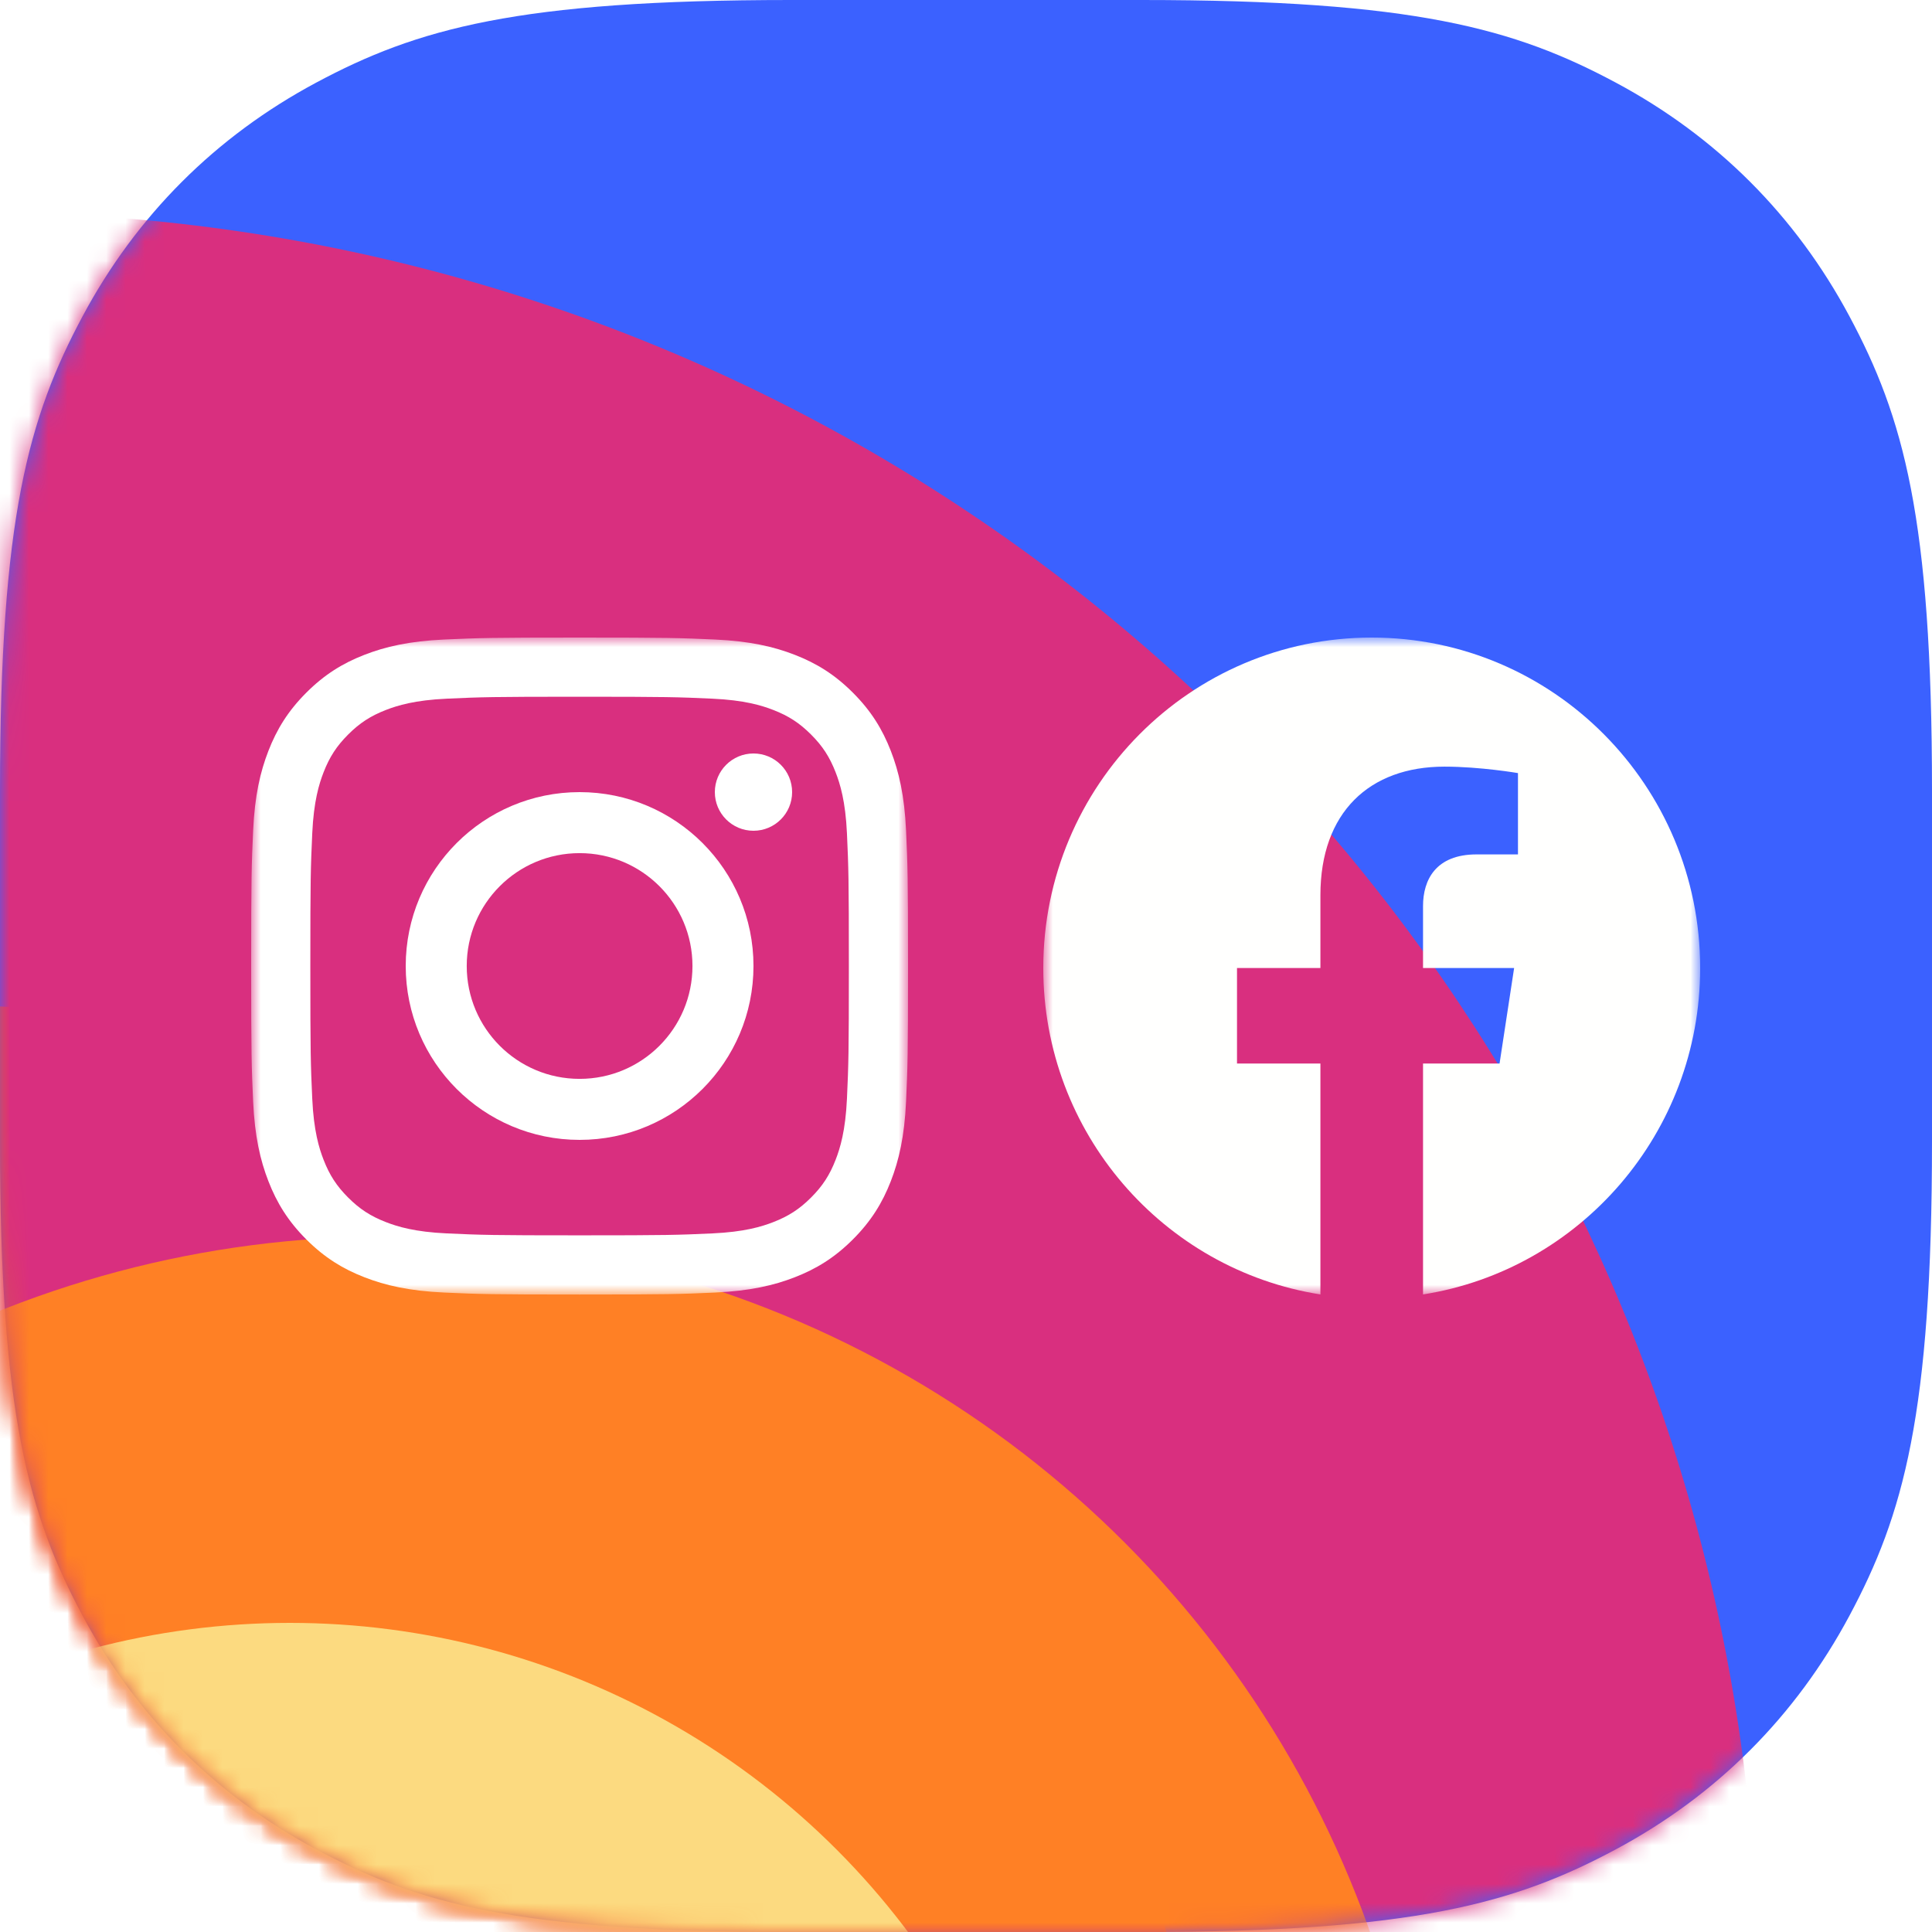
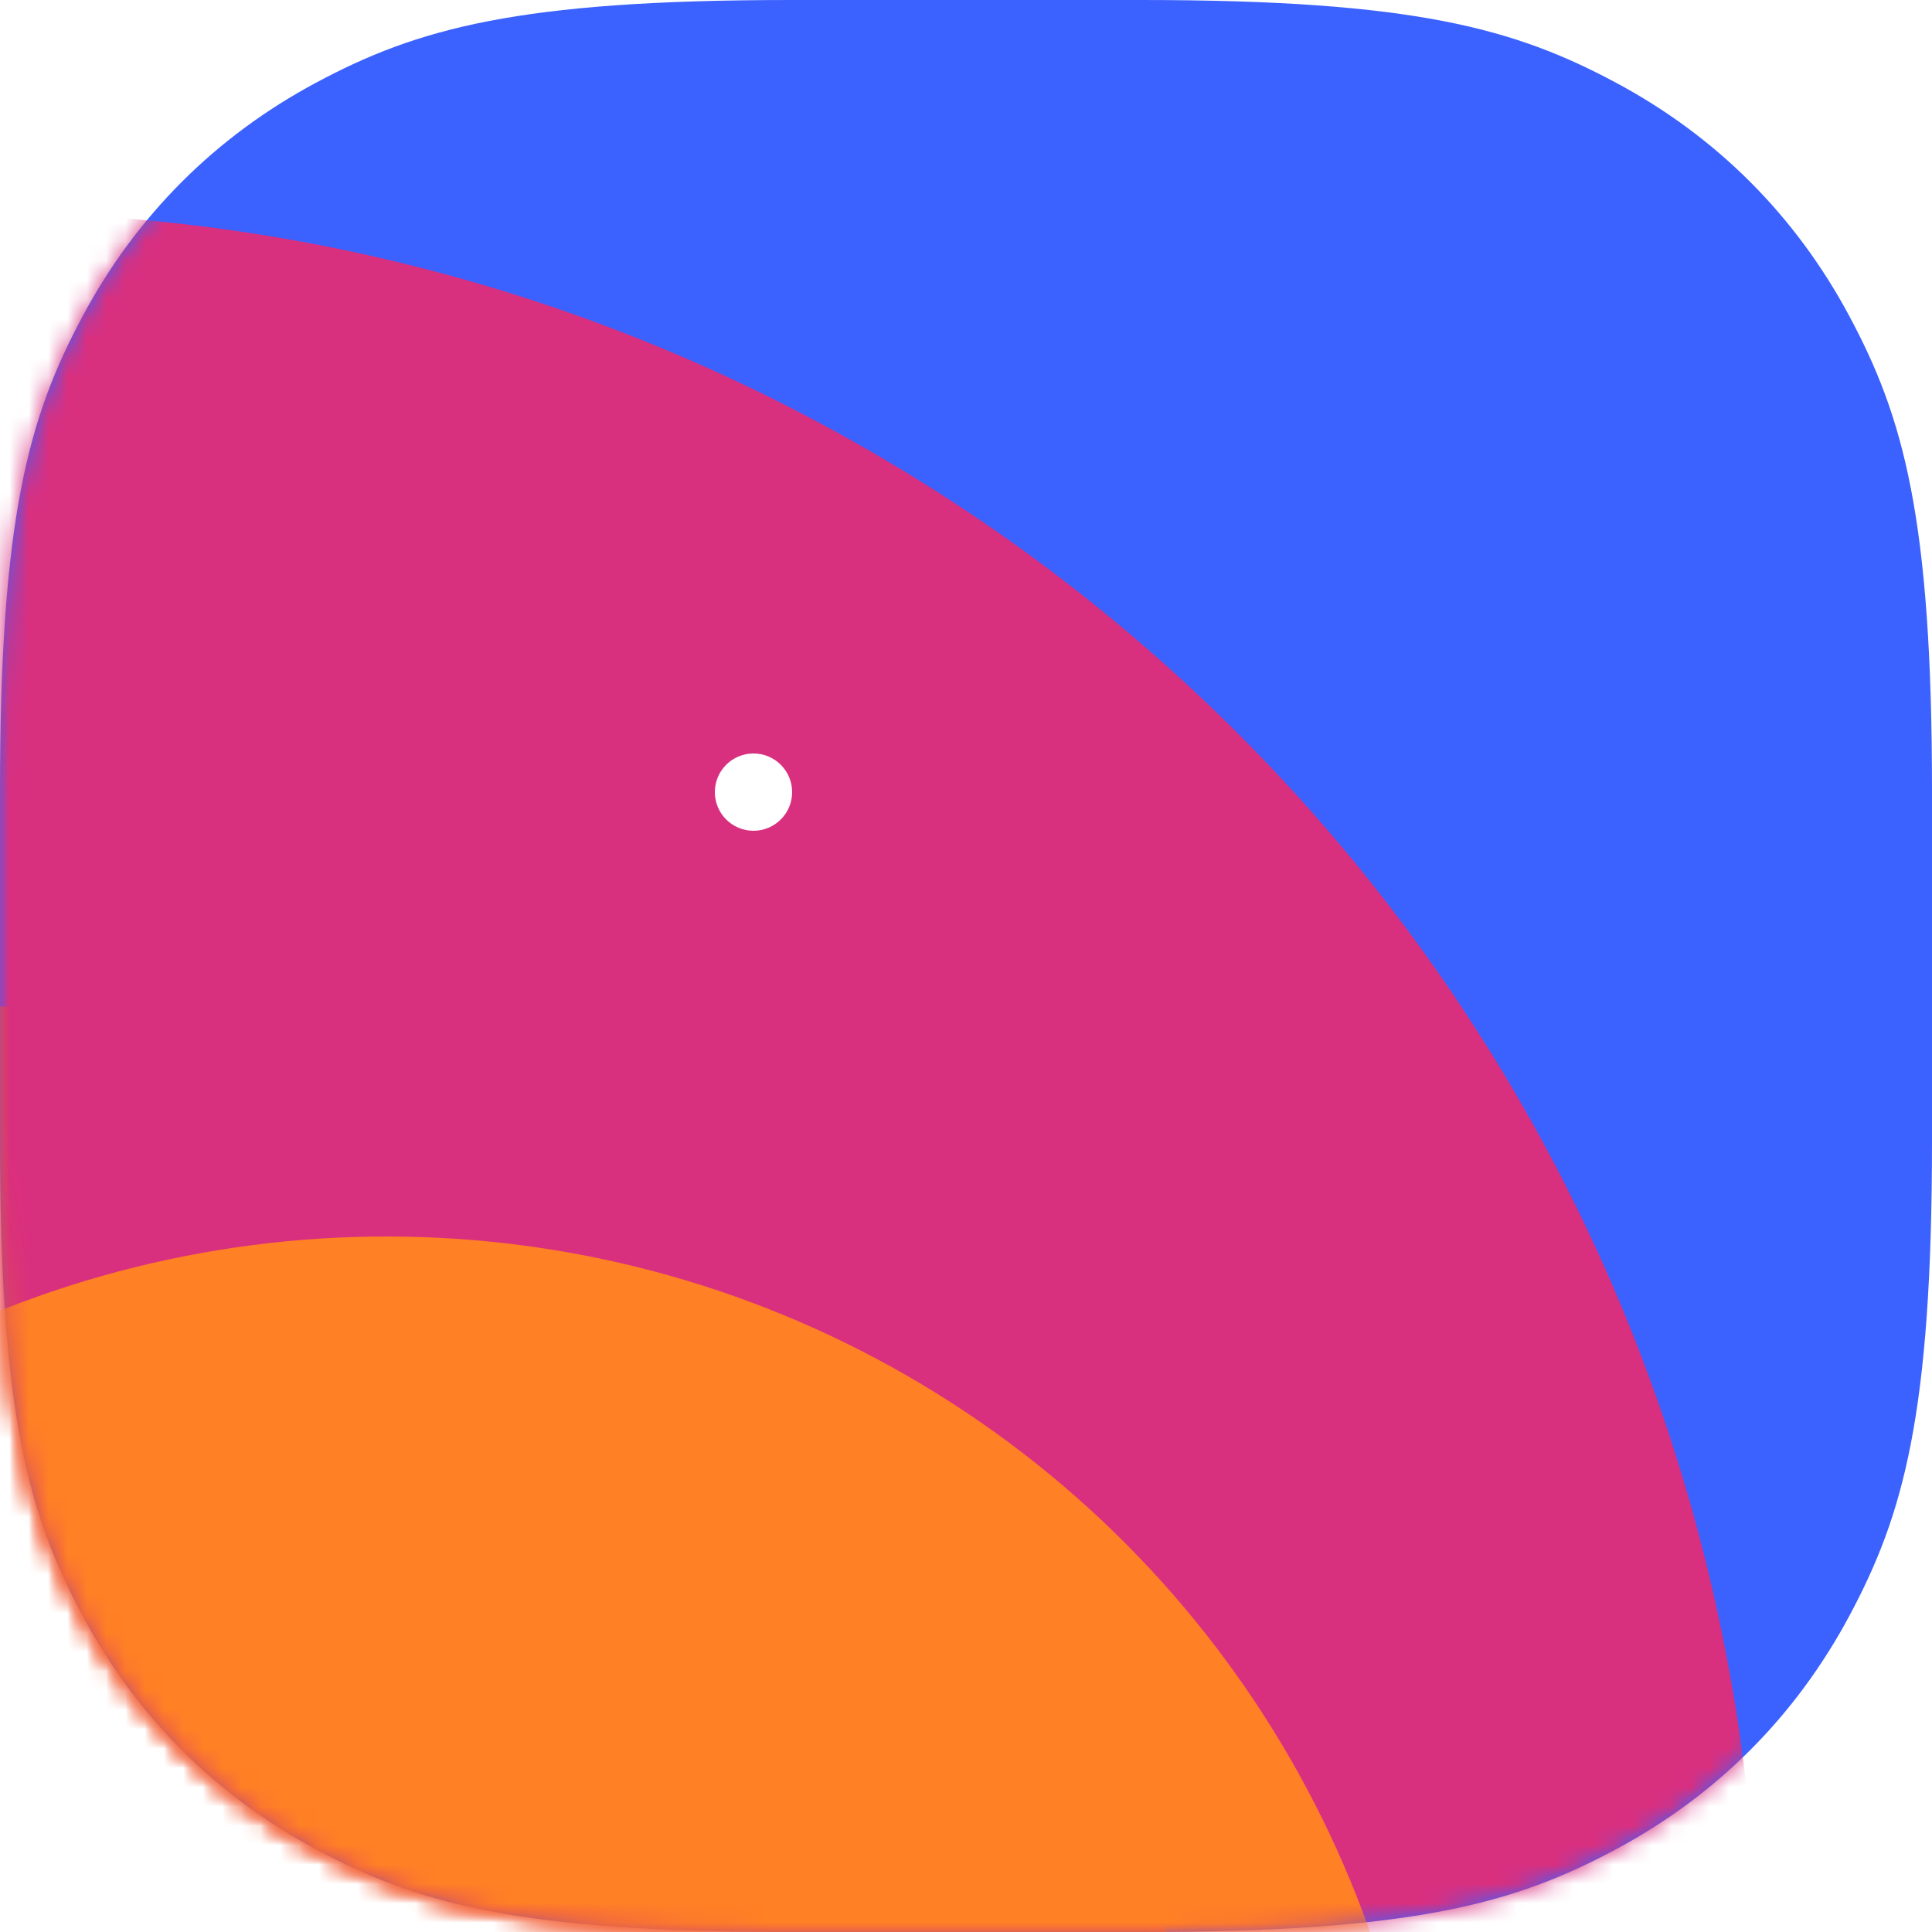
<svg xmlns="http://www.w3.org/2000/svg" xmlns:xlink="http://www.w3.org/1999/xlink" width="100px" height="100px" viewBox="0 0 100 100" version="1.1">
  <title>Group 11 Copy 5</title>
  <defs>
    <path d="M40.92,-1.63862718e-15 L59.08,1.63862718e-15 C73.222,-9.59221415e-16 78.415,1.485 83.63,4.274 C88.844,7.063 92.937,11.156 95.726,16.37 C98.515,21.585 100,26.778 100,40.92 L100,59.08 C100,73.222 98.515,78.415 95.726,83.63 C92.937,88.844 88.844,92.937 83.63,95.726 C78.415,98.515 73.222,100 59.08,100 L40.92,100 C26.778,100 21.585,98.515 16.37,95.726 C11.156,92.937 7.063,88.844 4.274,83.63 C1.485,78.415 6.39480943e-16,73.222 -1.09241812e-15,59.08 L1.09241812e-15,40.92 C-6.39480943e-16,26.778 1.485,21.585 4.274,16.37 C7.063,11.156 11.156,7.063 16.37,4.274 C21.585,1.485 26.778,9.59221415e-16 40.92,-1.63862718e-15 Z" id="path-1" />
    <filter x="-18.0%" y="-18.0%" width="136.1%" height="136.1%" filterUnits="objectBoundingBox" id="filter-3">
      <feGaussianBlur stdDeviation="8" in="SourceGraphic" />
    </filter>
    <filter x="-22.8%" y="-22.8%" width="145.7%" height="145.7%" filterUnits="objectBoundingBox" id="filter-4">
      <feGaussianBlur stdDeviation="14" in="SourceGraphic" />
    </filter>
    <filter x="-22.2%" y="-22.2%" width="144.4%" height="144.4%" filterUnits="objectBoundingBox" id="filter-5">
      <feGaussianBlur stdDeviation="8" in="SourceGraphic" />
    </filter>
    <filter x="-26.2%" y="-26.2%" width="152.5%" height="152.5%" filterUnits="objectBoundingBox" id="filter-6">
      <feGaussianBlur stdDeviation="7" in="SourceGraphic" />
    </filter>
    <polygon id="path-7" points="0 0 34 0 34 34 0 34" />
    <polygon id="path-9" points="0 0 34 0 34 34 0 34" />
  </defs>
  <g id="App-icons" stroke="none" stroke-width="1" fill="none" fill-rule="evenodd">
    <g id="Desktop-HD" transform="translate(-120, -1113)">
      <g id="Group-11-Copy-5" transform="translate(120, 1113)">
        <g id="Oval-Copy-3-+-Oval-Copy-4-+-Oval-Copy-5-+-Oval-Copy-2-Mask">
          <mask id="mask-2" fill="white">
            <use xlink:href="#path-1" />
          </mask>
          <use id="Mask" fill="#3B61FF" xlink:href="#path-1" />
          <circle id="Oval-Copy-3" fill="#FF6A00" filter="url(#filter-3)" mask="url(#mask-2)" cx="-3.5" cy="118.5" r="66.5" />
          <circle id="Oval-Copy-4" fill="#D92F7F" filter="url(#filter-4)" mask="url(#mask-2)" cx="-1" cy="103" r="92" />
          <circle id="Oval-Copy-5" fill="#FF8025" filter="url(#filter-5)" mask="url(#mask-2)" cx="20" cy="118" r="54" />
-           <circle id="Oval-Copy-2" fill="#FCDA80" filter="url(#filter-6)" mask="url(#mask-2)" cx="15" cy="124" r="40" />
        </g>
        <g id="f_logo_RGB-White_1024" transform="translate(54, 33)">
          <mask id="mask-8" fill="white">
            <use xlink:href="#path-7" />
          </mask>
          <g id="Clip-2" />
-           <path d="M34,17.104 C34,7.658 26.389,0 17,0 C7.611,0 0,7.658 0,17.104 C0,25.641 6.217,32.717 14.344,34 L14.344,22.048 L10.027,22.048 L10.027,17.104 L14.344,17.104 L14.344,13.336 C14.344,9.049 16.882,6.681 20.765,6.681 C22.625,6.681 24.57,7.015 24.57,7.015 L24.57,11.224 L22.427,11.224 C20.315,11.224 19.656,12.543 19.656,13.895 L19.656,17.104 L24.371,17.104 L23.617,22.048 L19.656,22.048 L19.656,34 C27.783,32.717 34,25.641 34,17.104" id="Fill-1" fill="#FFFFFE" mask="url(#mask-8)" />
        </g>
        <g id="glyph-logo_May2016" transform="translate(13, 33)">
          <g id="Group-3">
            <mask id="mask-10" fill="white">
              <use xlink:href="#path-9" />
            </mask>
            <g id="Clip-2" />
-             <path d="M17,0 C12.383,0 11.804,0.02 9.991,0.102 C8.181,0.185 6.946,0.472 5.864,0.893 C4.746,1.327 3.798,1.908 2.853,2.854 C1.908,3.799 1.327,4.747 0.893,5.865 C0.472,6.947 0.185,8.182 0.102,9.992 C0.02,11.806 0,12.385 0,17.002 C0,21.619 0.02,22.198 0.102,24.012 C0.185,25.822 0.472,27.058 0.893,28.139 C1.327,29.257 1.908,30.205 2.853,31.15 C3.798,32.096 4.746,32.677 5.864,33.111 C6.946,33.532 8.181,33.819 9.991,33.902 C11.804,33.984 12.383,34.004 17,34.004 C21.617,34.004 22.196,33.984 24.009,33.902 C25.819,33.819 27.054,33.532 28.136,33.111 C29.254,32.677 30.202,32.096 31.147,31.15 C32.092,30.205 32.673,29.257 33.108,28.139 C33.528,27.058 33.815,25.822 33.898,24.012 C33.98,22.198 34,21.619 34,17.002 C34,12.385 33.98,11.806 33.898,9.992 C33.815,8.182 33.528,6.947 33.108,5.865 C32.673,4.747 32.092,3.799 31.147,2.854 C30.202,1.908 29.254,1.327 28.136,0.893 C27.054,0.472 25.819,0.185 24.009,0.102 C22.196,0.02 21.617,0 17,0 Z M17,3.063 C21.539,3.063 22.077,3.081 23.869,3.163 C25.527,3.238 26.427,3.515 27.026,3.748 C27.82,4.056 28.386,4.425 28.981,5.02 C29.576,5.615 29.944,6.181 30.252,6.975 C30.485,7.574 30.762,8.474 30.838,10.132 C30.92,11.925 30.937,12.462 30.937,17.002 C30.937,21.542 30.92,22.08 30.838,23.872 C30.762,25.53 30.485,26.43 30.252,27.029 C29.944,27.823 29.576,28.389 28.981,28.984 C28.386,29.579 27.82,29.948 27.026,30.256 C26.427,30.489 25.527,30.766 23.869,30.841 C22.077,30.923 21.54,30.941 17,30.941 C12.46,30.941 11.923,30.923 10.131,30.841 C8.473,30.766 7.573,30.489 6.974,30.256 C6.18,29.948 5.614,29.579 5.019,28.984 C4.424,28.389 4.056,27.823 3.748,27.029 C3.515,26.43 3.238,25.53 3.162,23.872 C3.08,22.08 3.063,21.542 3.063,17.002 C3.063,12.462 3.08,11.925 3.162,10.132 C3.238,8.474 3.515,7.574 3.748,6.975 C4.056,6.181 4.424,5.615 5.019,5.02 C5.614,4.425 6.18,4.056 6.974,3.748 C7.573,3.515 8.473,3.238 10.131,3.163 C11.923,3.081 12.461,3.063 17,3.063 L17,3.063 Z" id="Fill-1" fill="#FFFFFF" mask="url(#mask-10)" />
          </g>
-           <path d="M17,22.842 C13.773,22.842 11.158,20.227 11.158,17 C11.158,13.773 13.773,11.158 17,11.158 C20.227,11.158 22.842,13.773 22.842,17 C22.842,20.227 20.227,22.842 17,22.842 Z M17,8 C12.029,8 8,12.029 8,17 C8,21.971 12.029,26 17,26 C21.971,26 26,21.971 26,17 C26,12.029 21.971,8 17,8 L17,8 Z" id="Fill-4" fill="#FFFFFF" />
          <path d="M28,8 C28,9.105 27.105,10 26,10 C24.895,10 24,9.105 24,8 C24,6.895 24.895,6 26,6 C27.105,6 28,6.895 28,8" id="Fill-5" fill="#FFFFFF" />
        </g>
      </g>
    </g>
  </g>
</svg>